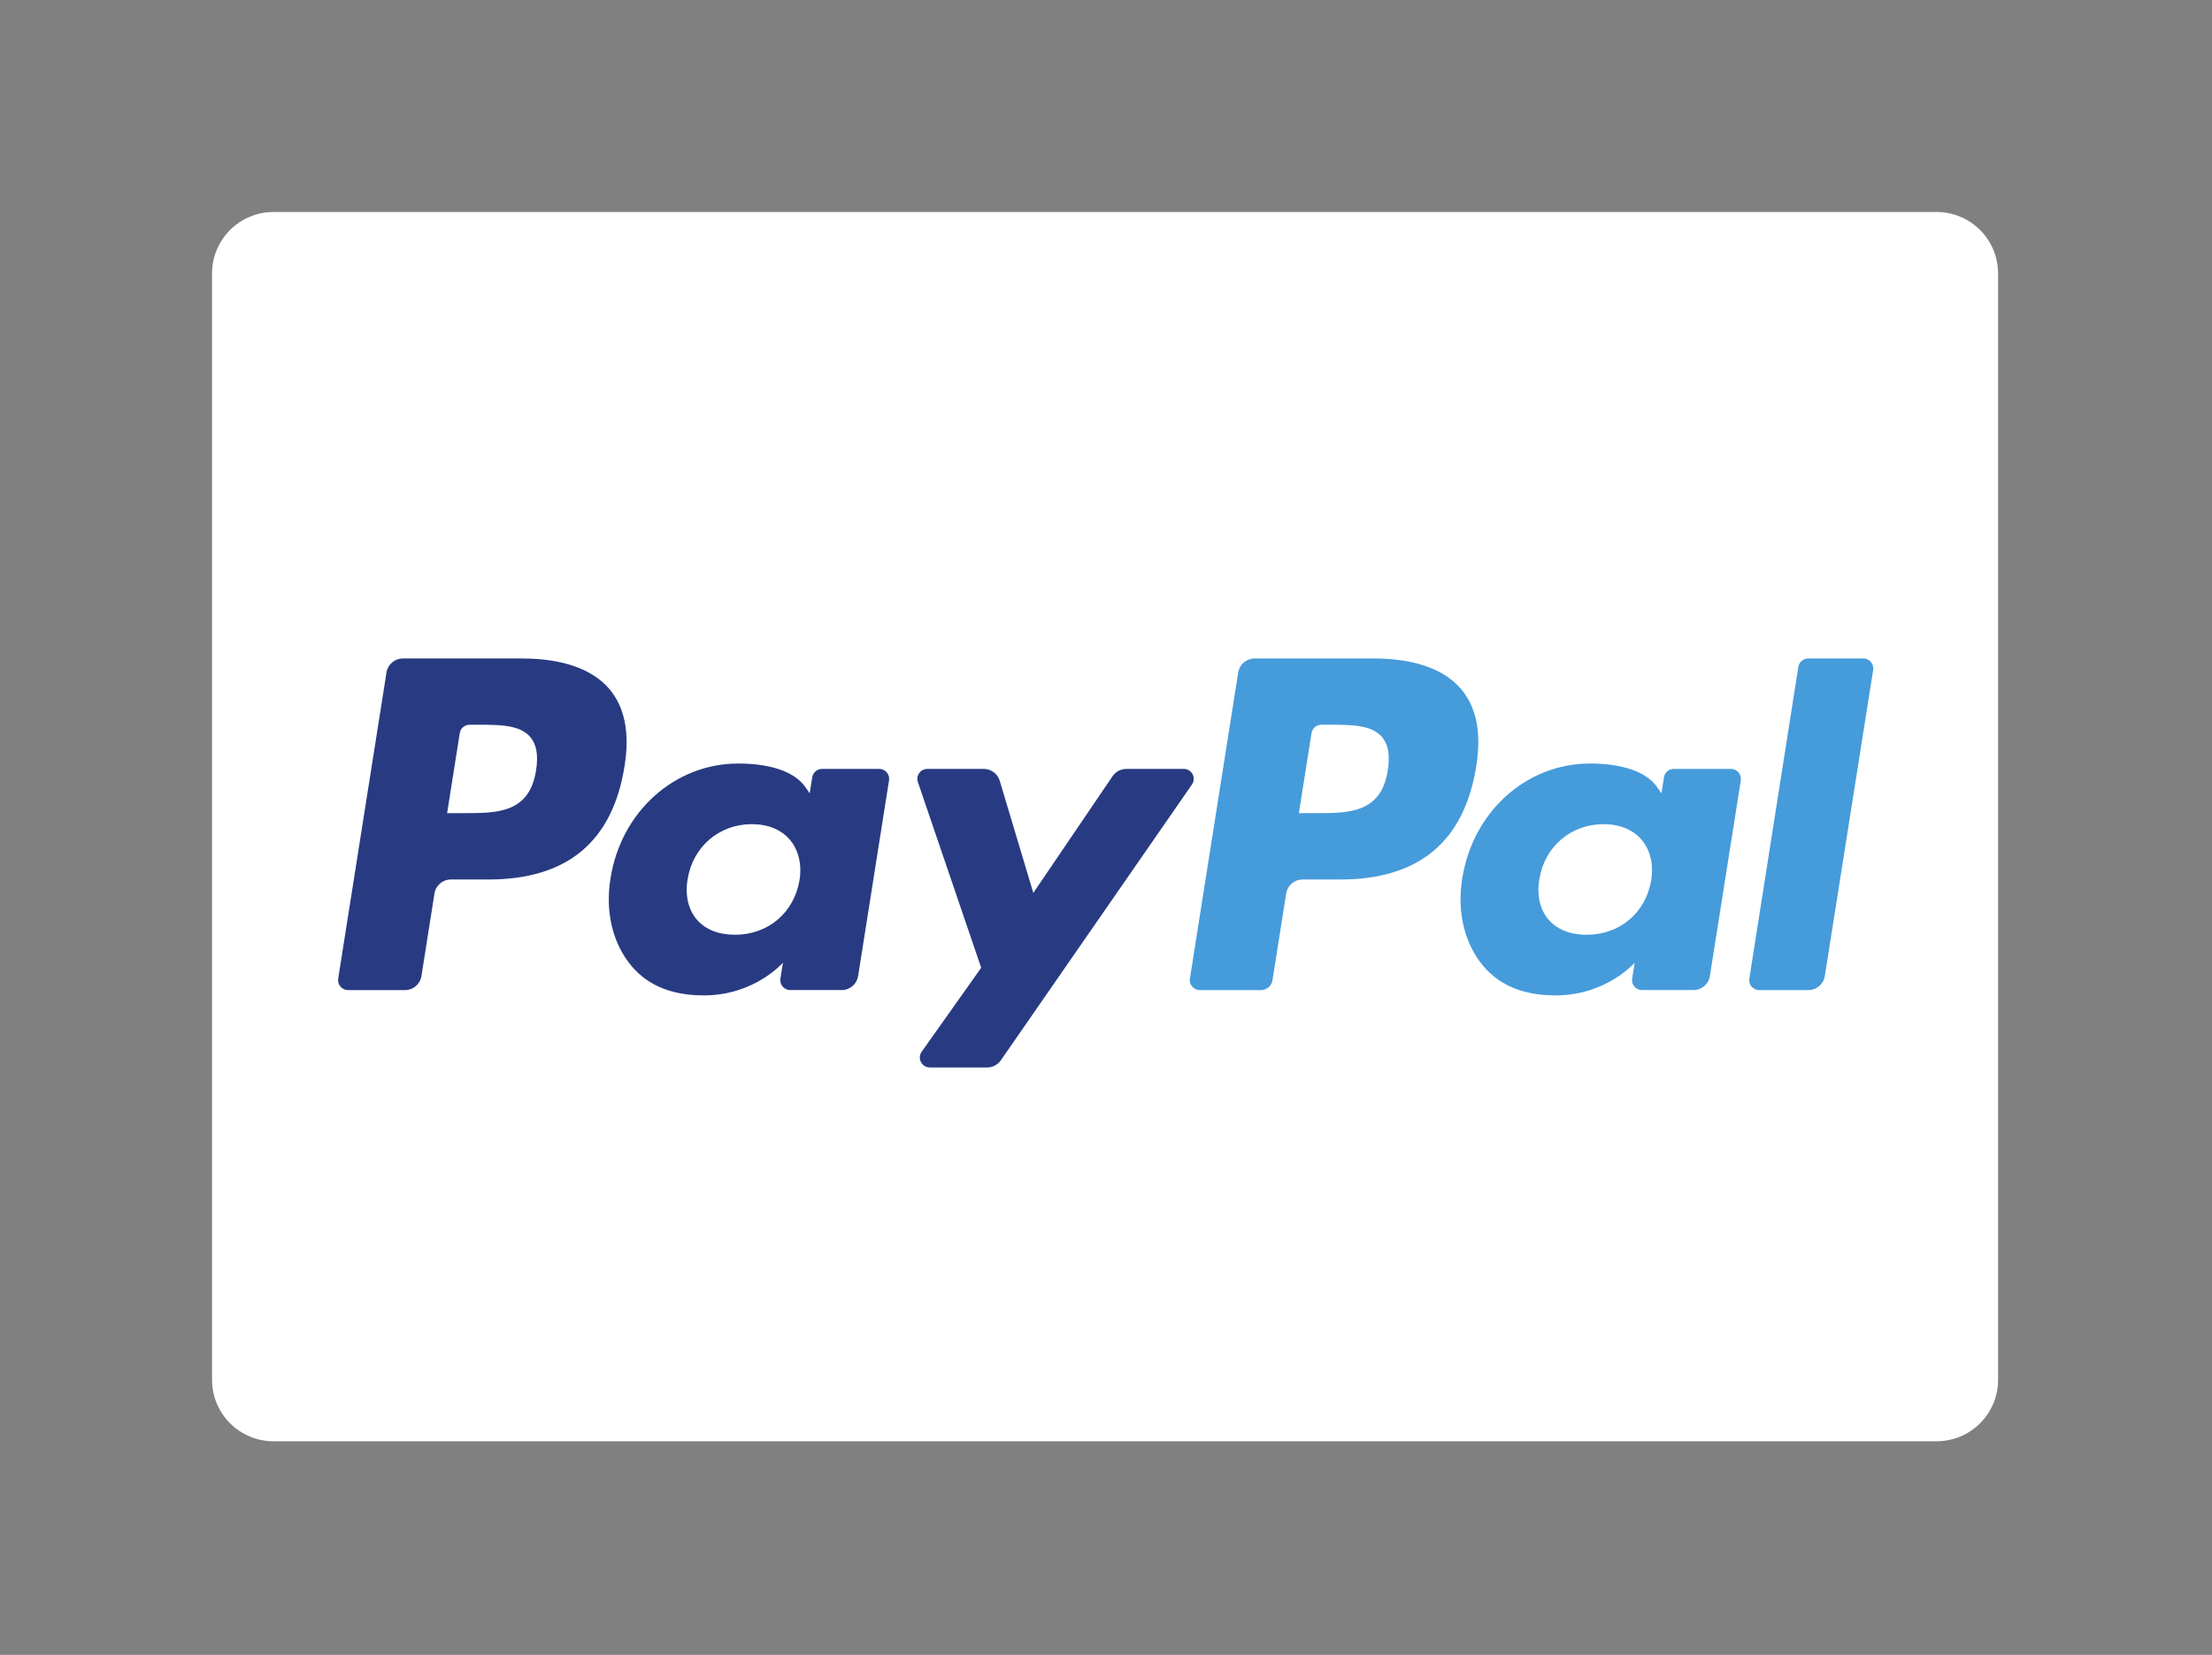
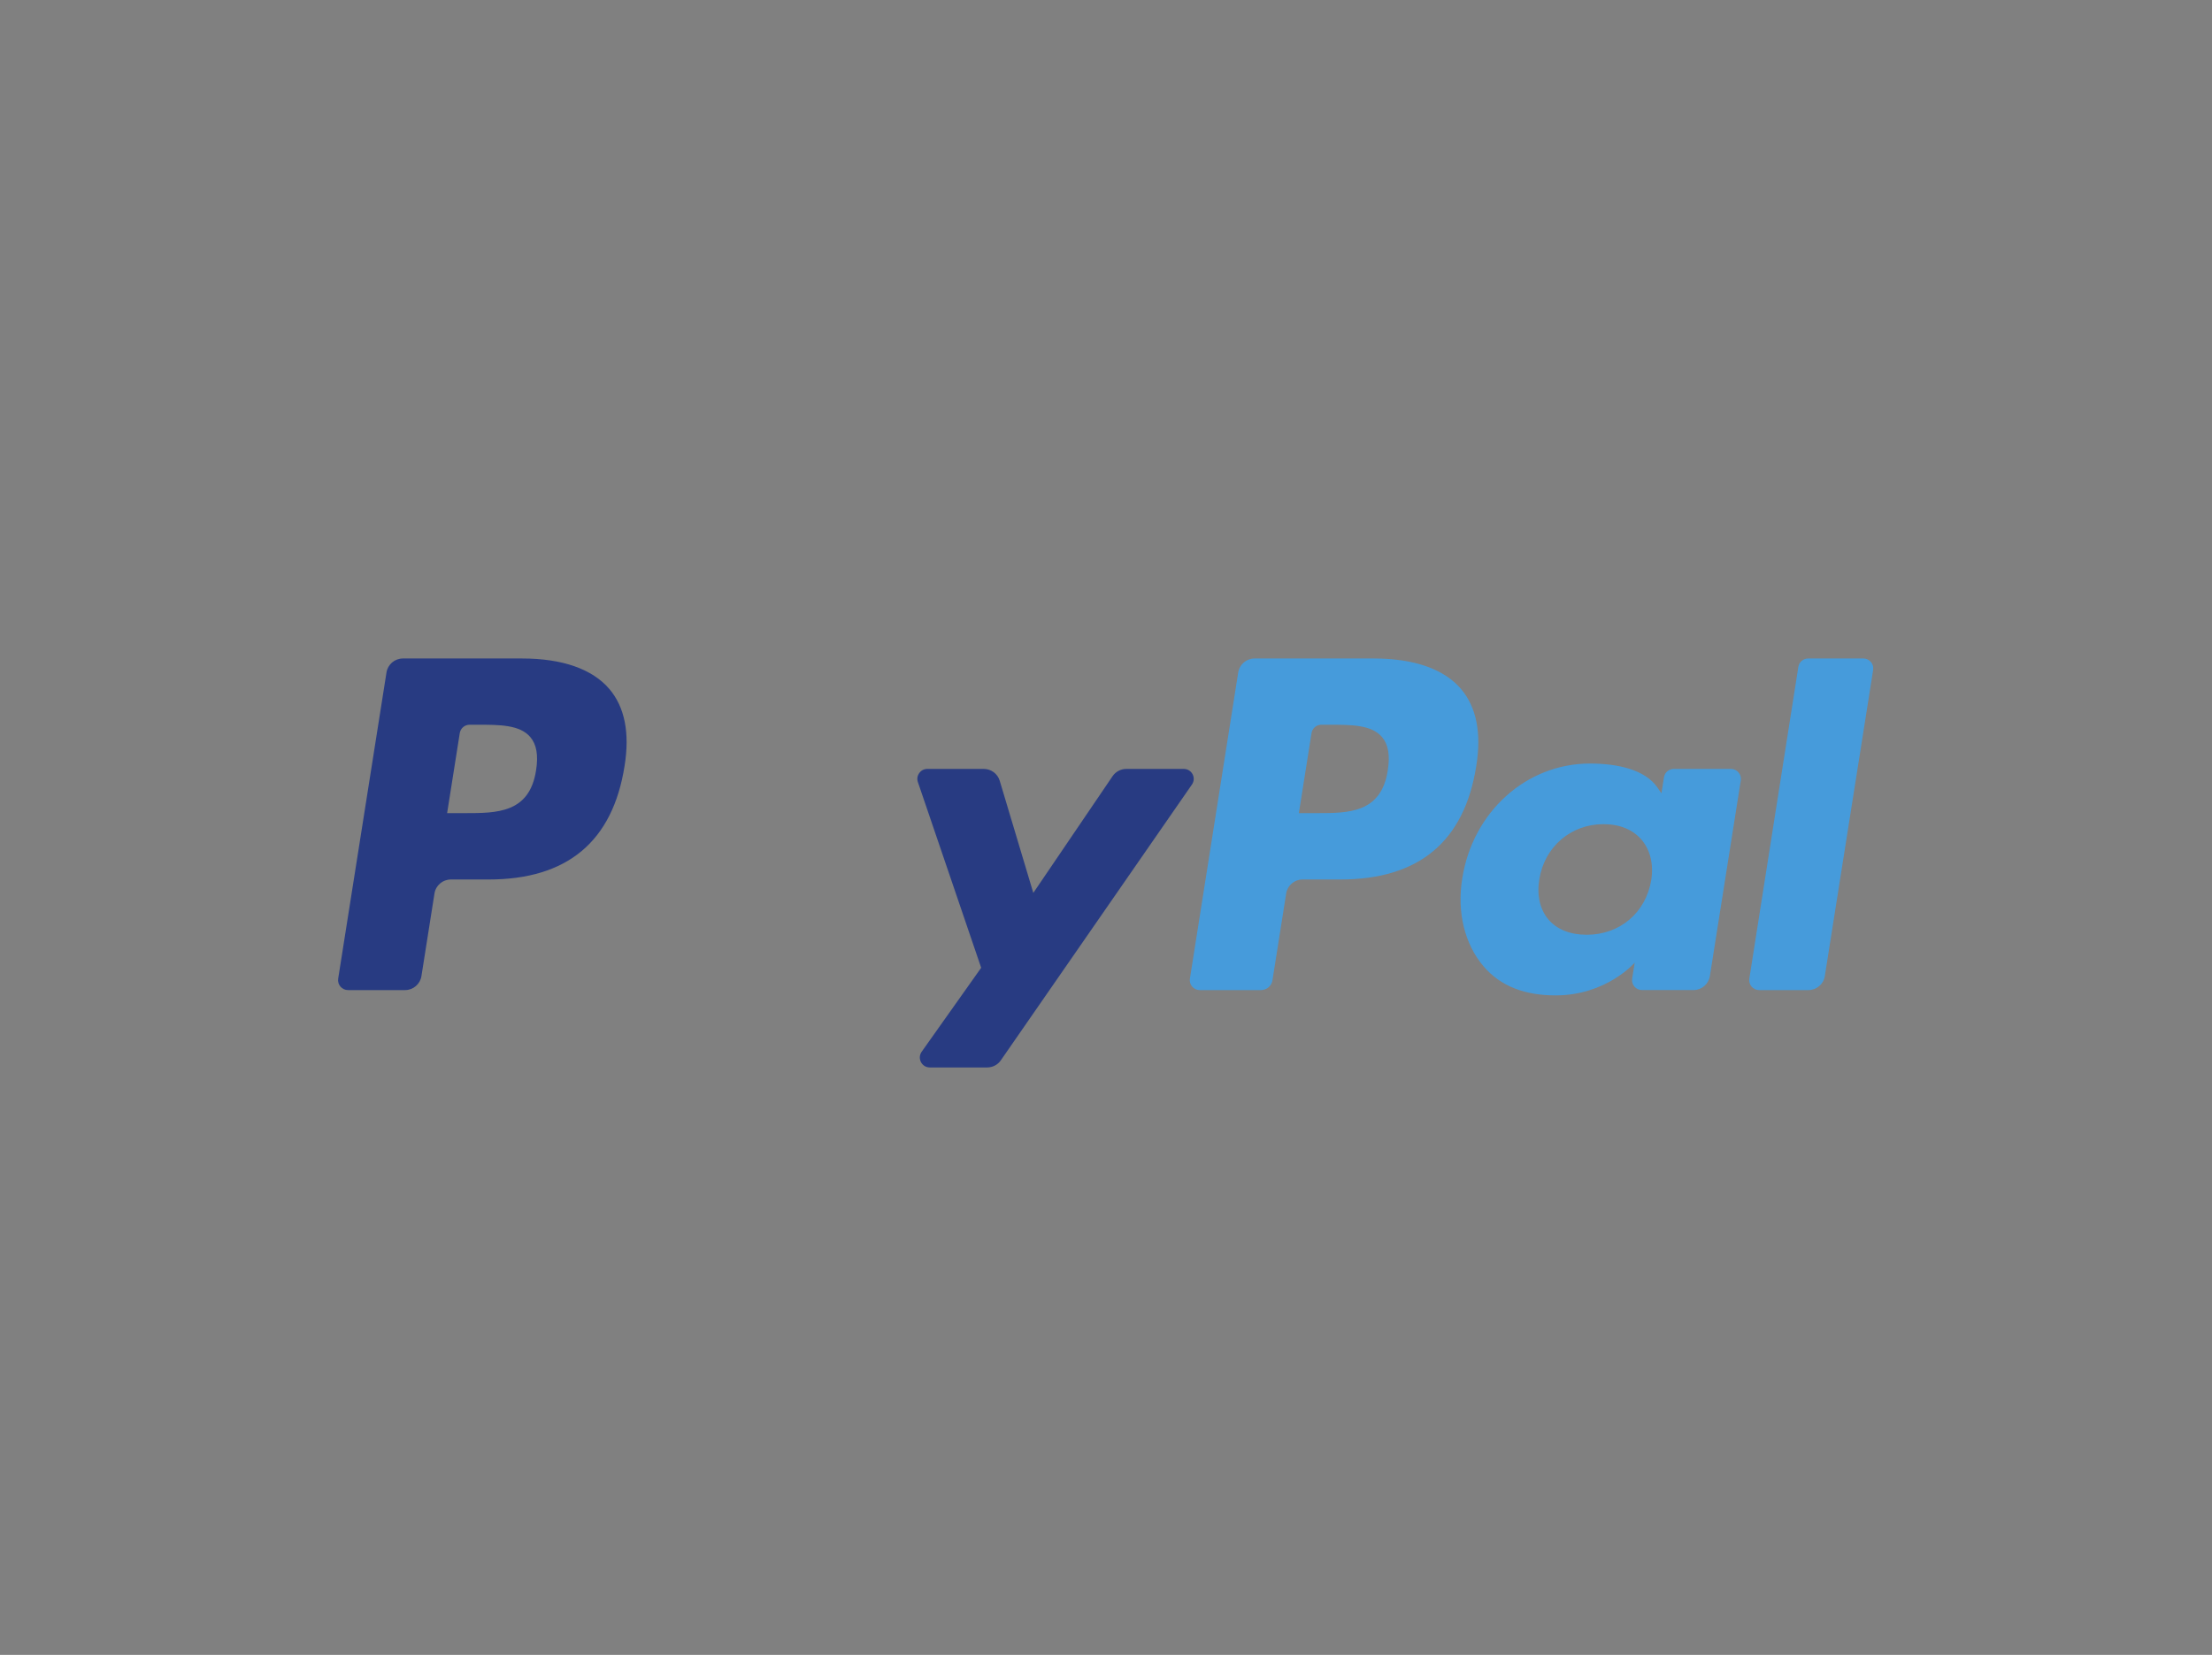
<svg xmlns="http://www.w3.org/2000/svg" width="759" height="568" viewBox="0 0 759 568" fill="none">
  <rect x="0" y="0" width="759" height="568" fill="#808080" stroke="none" />
-   <path d="M93.855 72.758H664.502C670.097 72.758 675.463 74.981 679.419 78.937C683.375 82.894 685.598 88.259 685.598 93.854V473.585C685.598 479.18 683.375 484.546 679.419 488.502C675.463 492.458 670.097 494.681 664.502 494.681H93.855C88.26 494.681 82.894 492.458 78.938 488.502C74.981 484.546 72.759 479.18 72.759 473.585V93.854C72.759 88.259 74.981 82.894 78.938 78.937C82.894 74.981 88.26 72.758 93.855 72.758Z" fill="white" />
  <g clip-path="url(#clip0_571_4134)">
    <path d="M179.213 226.009H138.24C135.436 226.009 133.052 228.046 132.614 230.815L116.043 335.88C115.713 337.952 117.319 339.822 119.422 339.822H138.983C141.787 339.822 144.171 337.785 144.608 335.011L149.078 306.674C149.509 303.899 151.899 301.862 154.697 301.862H167.668C194.658 301.862 210.234 288.802 214.303 262.92C216.136 251.597 214.38 242.701 209.078 236.47C203.255 229.628 192.926 226.009 179.213 226.009ZM183.94 264.382C181.699 279.085 170.466 279.085 159.604 279.085H153.421L157.759 251.628C158.017 249.968 159.454 248.746 161.132 248.746H163.965C171.364 248.746 178.344 248.746 181.951 252.963C184.102 255.48 184.761 259.218 183.94 264.382Z" fill="#283B82" />
-     <path d="M301.687 263.909H282.067C280.396 263.909 278.952 265.131 278.694 266.791L277.826 272.279L276.454 270.289C272.206 264.124 262.734 262.064 253.28 262.064C231.599 262.064 213.08 278.485 209.474 301.521C207.599 313.012 210.265 323.999 216.783 331.662C222.762 338.707 231.317 341.643 241.496 341.643C258.966 341.643 268.654 330.41 268.654 330.41L267.779 335.862C267.449 337.947 269.055 339.816 271.146 339.816H288.819C291.629 339.816 294.001 337.779 294.445 335.005L305.049 267.851C305.385 265.784 303.785 263.909 301.687 263.909ZM274.339 302.096C272.446 313.305 263.549 320.831 252.202 320.831C246.505 320.831 241.951 319.003 239.027 315.54C236.128 312.101 235.025 307.206 235.948 301.754C237.715 290.641 246.762 282.871 257.935 282.871C263.507 282.871 268.036 284.722 271.02 288.214C274.01 291.743 275.195 296.668 274.339 302.096Z" fill="#283B82" />
    <path d="M406.184 263.909H386.468C384.587 263.909 382.819 264.844 381.753 266.408L354.559 306.464L343.033 267.971C342.308 265.562 340.085 263.909 337.569 263.909H318.194C315.839 263.909 314.204 266.209 314.953 268.426L336.67 332.159L316.253 360.982C314.647 363.252 316.264 366.375 319.039 366.375H338.732C340.6 366.375 342.35 365.464 343.41 363.93L408.988 269.271C410.558 267.006 408.947 263.909 406.184 263.909Z" fill="#283B82" />
    <path d="M471.463 226.009H430.484C427.687 226.009 425.302 228.046 424.864 230.815L408.293 335.88C407.964 337.952 409.569 339.822 411.66 339.822H432.689C434.642 339.822 436.314 338.397 436.619 336.455L441.322 306.674C441.753 303.899 444.144 301.862 446.942 301.862H459.907C486.902 301.862 502.473 288.802 506.547 262.92C508.387 251.597 506.619 242.701 501.317 236.47C495.499 229.628 485.177 226.009 471.463 226.009ZM476.19 264.382C473.955 279.085 462.723 279.085 451.854 279.085H445.678L450.022 251.628C450.279 249.968 451.704 248.746 453.388 248.746H456.222C463.615 248.746 470.6 248.746 474.207 252.963C476.358 255.48 477.01 259.218 476.19 264.382Z" fill="#469BDB" />
    <path d="M593.933 263.909H574.324C572.64 263.909 571.208 265.131 570.956 266.791L570.088 272.279L568.71 270.289C564.463 264.124 554.996 262.064 545.543 262.064C523.86 262.064 505.349 278.485 501.741 301.521C499.873 313.012 502.526 323.999 509.045 331.662C515.036 338.707 523.579 341.643 533.758 341.643C551.228 341.643 560.915 330.41 560.915 330.41L560.04 335.862C559.711 337.947 561.316 339.816 563.42 339.816H581.088C583.885 339.816 586.27 337.779 586.708 335.005L597.318 267.851C597.64 265.784 596.035 263.909 593.933 263.909ZM566.583 302.096C564.701 313.305 555.793 320.831 544.446 320.831C538.76 320.831 534.195 319.003 531.271 315.54C528.373 312.101 527.281 307.206 528.193 301.754C529.971 290.641 539.006 282.871 550.18 282.871C555.751 282.871 560.28 284.722 563.264 288.214C566.265 291.743 567.451 296.668 566.583 302.096Z" fill="#469BDB" />
    <path d="M617.063 228.891L600.246 335.88C599.917 337.952 601.522 339.822 603.613 339.822H620.52C623.33 339.822 625.715 337.785 626.146 335.011L642.728 229.953C643.058 227.879 641.453 226.004 639.362 226.004H620.43C618.758 226.009 617.321 227.233 617.063 228.891Z" fill="#469BDB" />
  </g>
  <defs>
    <clipPath id="clip0_571_4134">
      <rect width="526.775" height="140.375" fill="white" transform="translate(116 226)" />
    </clipPath>
  </defs>
</svg>